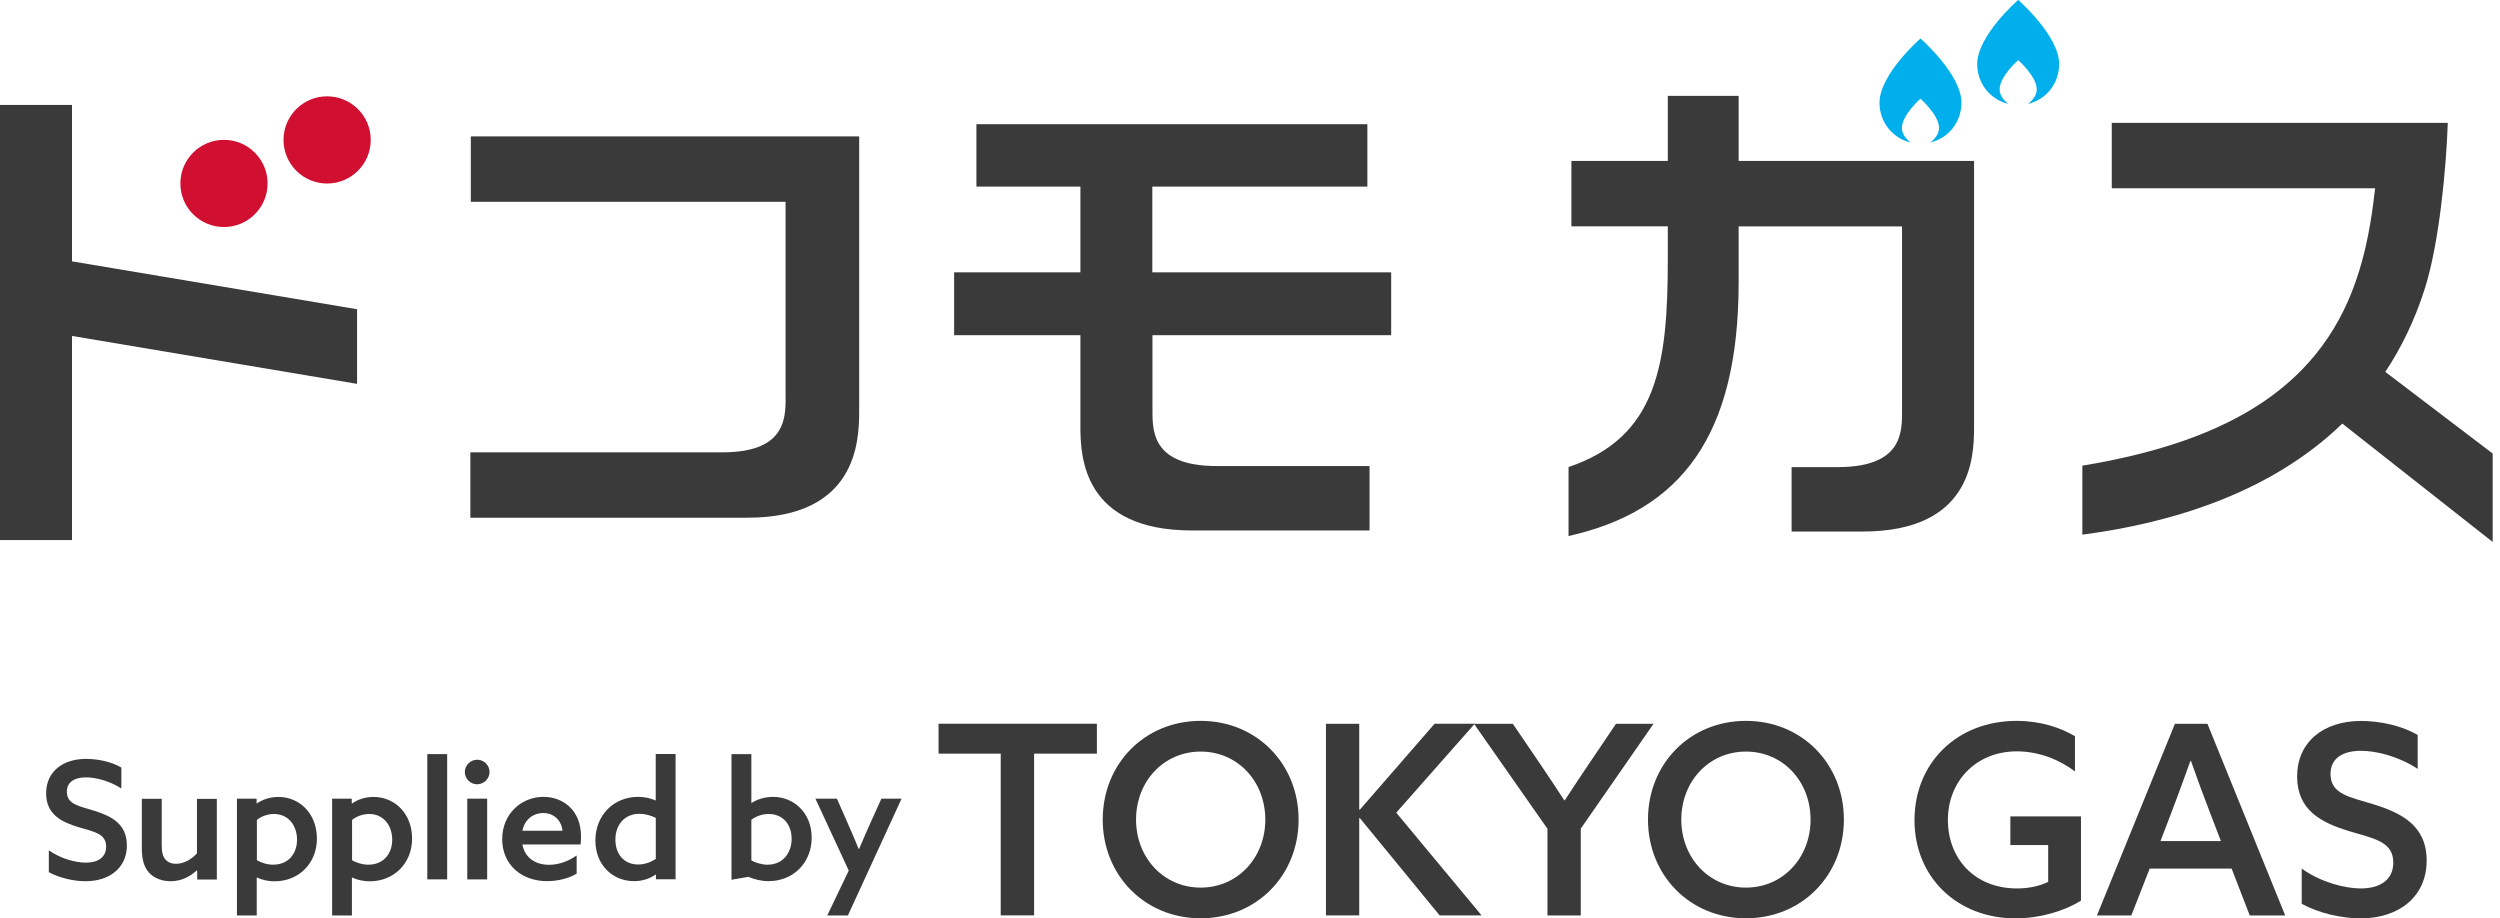
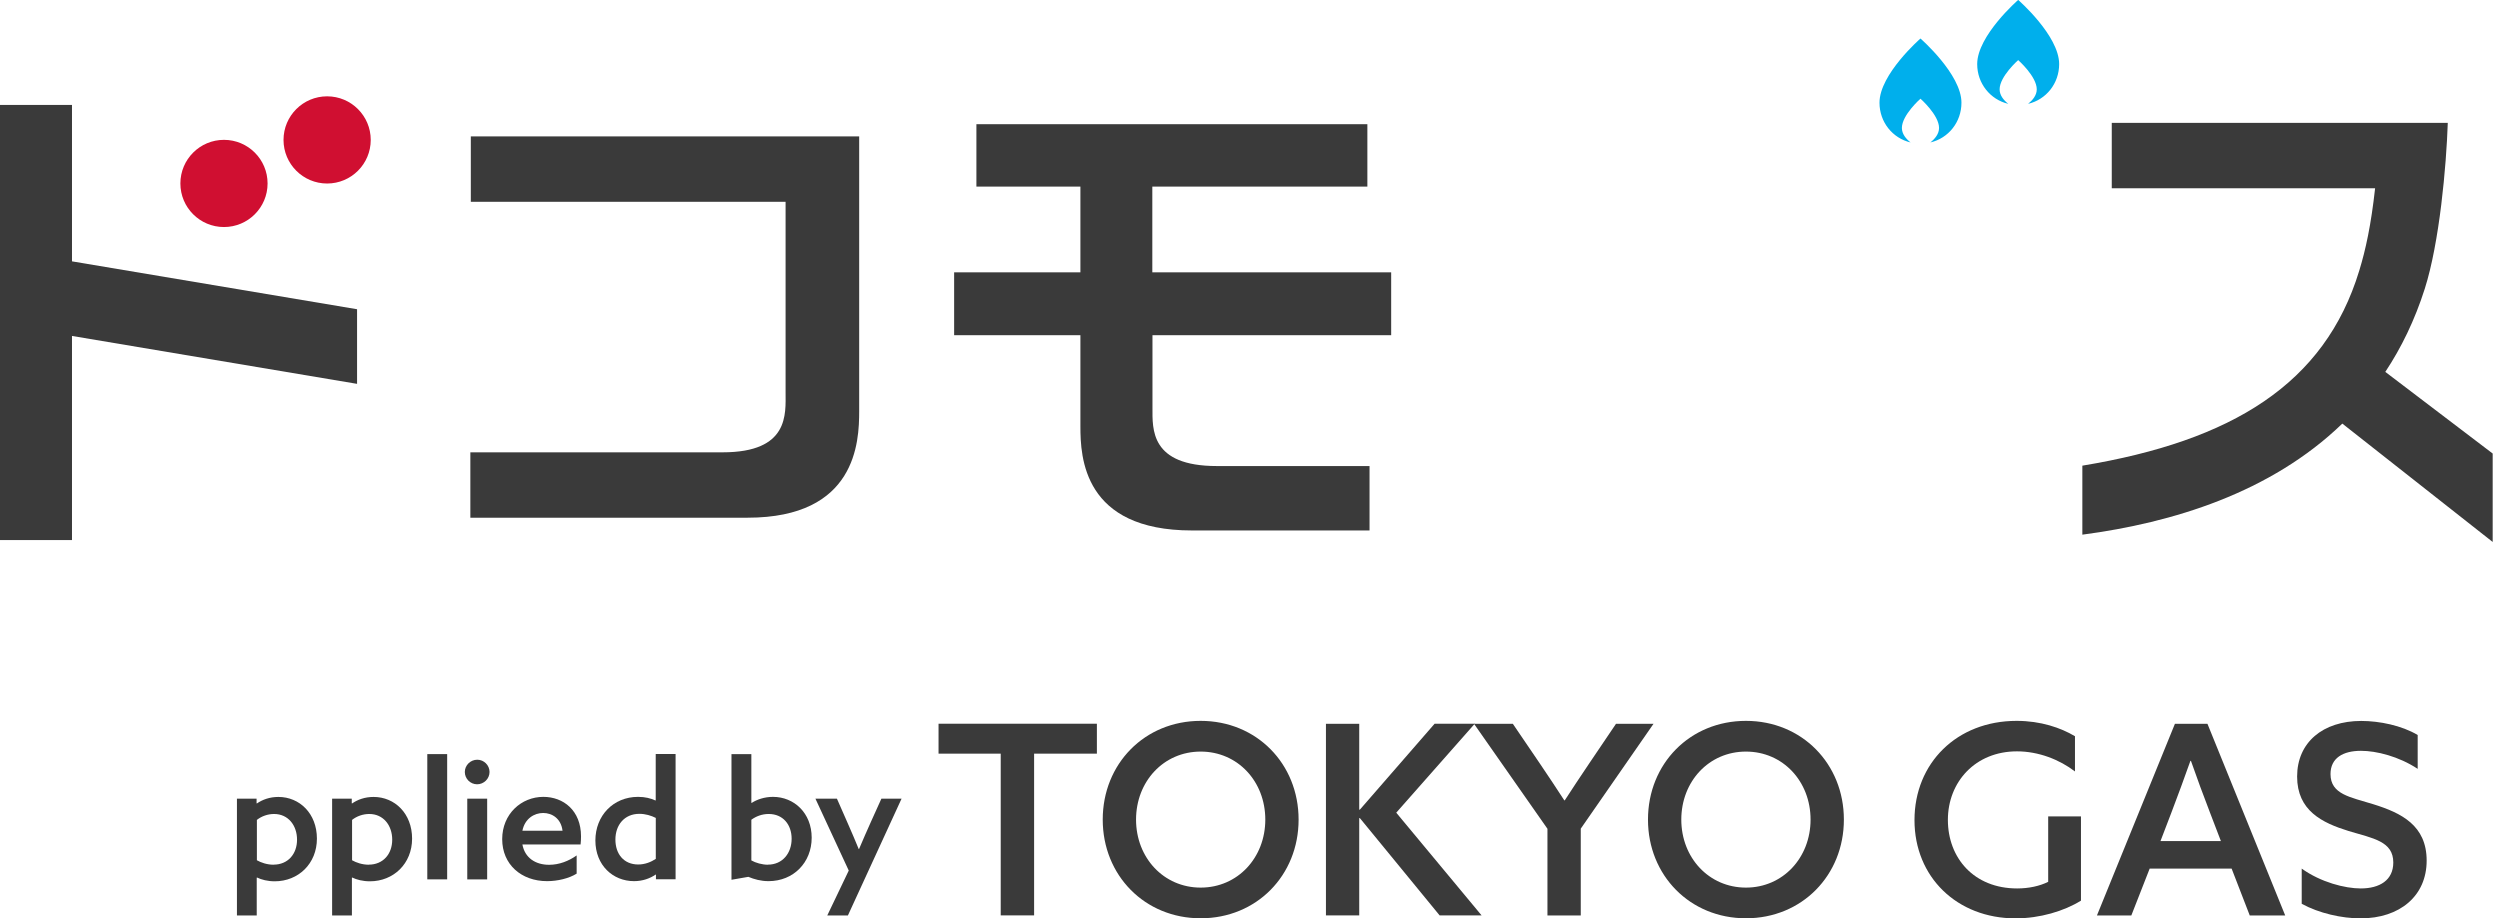
<svg xmlns="http://www.w3.org/2000/svg" width="98" height="36" viewBox="0 0 98 36" fill="none">
  <g clip-path="url(#clip0_482_7602)">
-     <path d="M1.917 33.334C2.386 33.668 2.979 33.816 3.364 33.816C3.827 33.816 4.161 33.617 4.161 33.187C4.161 32.672 3.674 32.603 3.069 32.422C2.419 32.224 1.808 31.929 1.808 31.099C1.808 30.268 2.437 29.748 3.376 29.748C3.824 29.748 4.366 29.856 4.757 30.088V30.909C4.294 30.608 3.749 30.473 3.367 30.473C2.931 30.473 2.621 30.647 2.621 31.038C2.621 31.535 3.108 31.598 3.668 31.773C4.357 31.986 4.974 32.287 4.974 33.142C4.974 33.996 4.318 34.544 3.355 34.544C2.898 34.544 2.338 34.42 1.914 34.189V33.334H1.917Z" fill="#3A3A3A" />
-     <path d="M7.715 34.12C7.45 34.363 7.11 34.544 6.686 34.544C6.34 34.544 6.036 34.42 5.843 34.21C5.651 33.996 5.56 33.707 5.56 33.253V31.312H6.34V33.127C6.34 33.409 6.385 33.578 6.481 33.686C6.595 33.822 6.752 33.861 6.899 33.861C7.209 33.861 7.51 33.686 7.721 33.449V31.315H8.5V34.477H7.73V34.132L7.718 34.126L7.715 34.12Z" fill="#3A3A3A" />
    <path d="M10.067 35.886H9.288V31.309H10.058V31.49L10.07 31.496C10.284 31.348 10.567 31.24 10.913 31.24C11.743 31.24 12.423 31.89 12.423 32.874C12.423 33.858 11.692 34.547 10.771 34.547C10.489 34.547 10.251 34.484 10.076 34.399L10.064 34.405V35.892L10.067 35.886ZM10.723 33.894C11.289 33.894 11.644 33.476 11.644 32.916C11.644 32.356 11.298 31.908 10.744 31.908C10.501 31.908 10.257 31.992 10.07 32.14V33.722C10.23 33.813 10.467 33.897 10.726 33.897L10.723 33.894Z" fill="#3A3A3A" />
    <path d="M13.798 35.886H13.019V31.309H13.789V31.49L13.801 31.496C14.015 31.348 14.298 31.24 14.644 31.24C15.474 31.24 16.154 31.89 16.154 32.874C16.154 33.858 15.423 34.547 14.502 34.547C14.22 34.547 13.982 34.484 13.807 34.399L13.795 34.405V35.892L13.798 35.886ZM14.454 33.894C15.02 33.894 15.375 33.476 15.375 32.916C15.375 32.356 15.029 31.908 14.475 31.908C14.232 31.908 13.988 31.992 13.801 32.14V33.722C13.961 33.813 14.198 33.897 14.457 33.897L14.454 33.894Z" fill="#3A3A3A" />
    <path d="M16.75 29.561H17.529V34.471H16.75V29.561Z" fill="#3A3A3A" />
    <path d="M18.709 29.781C18.973 29.781 19.19 30 19.19 30.262C19.19 30.524 18.97 30.744 18.703 30.744C18.435 30.744 18.221 30.524 18.221 30.262C18.221 30 18.441 29.781 18.709 29.781ZM18.317 31.309H19.097V34.472H18.317V31.309Z" fill="#3A3A3A" />
    <path d="M20.478 33.103C20.574 33.629 20.992 33.9 21.525 33.9C21.922 33.9 22.295 33.752 22.605 33.533V34.246C22.31 34.432 21.859 34.541 21.447 34.541C20.433 34.541 19.686 33.885 19.686 32.895C19.686 31.905 20.439 31.237 21.299 31.237C22.084 31.237 22.776 31.77 22.776 32.787C22.776 32.889 22.77 33.018 22.759 33.103H20.478ZM22.051 32.564C21.994 32.089 21.645 31.869 21.293 31.869C20.941 31.869 20.574 32.089 20.478 32.564H22.051Z" fill="#3A3A3A" />
    <path d="M25.698 34.285C25.484 34.432 25.195 34.541 24.855 34.541C24.025 34.541 23.339 33.918 23.339 32.946C23.339 31.974 24.04 31.237 25.012 31.237C25.289 31.237 25.508 31.294 25.692 31.378L25.704 31.372V29.558H26.483V34.468H25.713V34.288L25.701 34.282L25.698 34.285ZM25.707 32.062C25.526 31.971 25.301 31.902 25.063 31.902C24.473 31.902 24.124 32.344 24.124 32.91C24.124 33.476 24.452 33.888 25.018 33.888C25.283 33.888 25.52 33.792 25.707 33.668V32.062Z" fill="#3A3A3A" />
    <path d="M28.674 29.561H29.453V31.469L29.465 31.475C29.663 31.345 29.961 31.237 30.301 31.237C31.123 31.237 31.818 31.866 31.818 32.838C31.818 33.81 31.105 34.541 30.127 34.541C29.826 34.541 29.567 34.468 29.335 34.372L28.674 34.487V29.555V29.561ZM30.1 33.894C30.683 33.894 31.032 33.437 31.032 32.88C31.032 32.323 30.692 31.908 30.133 31.908C29.862 31.908 29.63 32.004 29.453 32.134V33.728C29.621 33.825 29.877 33.897 30.103 33.897L30.1 33.894Z" fill="#3A3A3A" />
    <path d="M32.429 35.886L33.271 34.126L31.965 31.309H32.808L33.238 32.287C33.398 32.654 33.527 32.949 33.662 33.283H33.674C33.822 32.928 33.984 32.57 34.138 32.221L34.55 31.309H35.341L33.238 35.886H32.429Z" fill="#3A3A3A" />
    <path d="M39.231 29.543H36.791V28.37H42.998V29.543H40.537V35.883H39.228V29.543H39.231Z" fill="#3A3A3A" />
    <path d="M43.227 32.128C43.227 29.937 44.873 28.258 47.066 28.258C49.26 28.258 50.905 29.94 50.905 32.128C50.905 34.315 49.26 35.997 47.066 35.997C44.873 35.997 43.227 34.315 43.227 32.128ZM49.6 32.128C49.6 30.632 48.52 29.462 47.066 29.462C45.613 29.462 44.533 30.635 44.533 32.128C44.533 33.62 45.613 34.794 47.066 34.794C48.52 34.794 49.6 33.62 49.6 32.128Z" fill="#3A3A3A" />
    <path d="M51.977 28.373H53.282V31.734L53.303 31.743L56.237 28.37H57.811L54.733 31.857L58.078 35.883H56.433L53.303 32.065L53.282 32.074V35.883H51.977V28.37V28.373Z" fill="#3A3A3A" />
    <path d="M60.663 32.492L57.781 28.373H59.303L60.383 29.961C60.711 30.449 61.033 30.927 61.319 31.372H61.34C61.629 30.927 61.957 30.428 62.288 29.94L63.347 28.373H64.818L61.966 32.483V35.886H60.66V32.492H60.663Z" fill="#3A3A3A" />
    <path d="M64.601 32.128C64.601 29.937 66.247 28.258 68.441 28.258C70.634 28.258 72.28 29.94 72.28 32.128C72.28 34.315 70.634 35.997 68.441 35.997C66.247 35.997 64.601 34.315 64.601 32.128ZM70.974 32.128C70.974 30.632 69.894 29.462 68.441 29.462C66.987 29.462 65.907 30.635 65.907 32.128C65.907 33.62 66.987 34.794 68.441 34.794C69.894 34.794 70.974 33.62 70.974 32.128Z" fill="#3A3A3A" />
-     <path d="M81.574 35.305C80.906 35.72 79.958 36 79.01 36C76.715 36 75.048 34.381 75.048 32.149C75.048 29.916 76.706 28.258 79.052 28.258C80 28.258 80.783 28.529 81.339 28.86V30.241C80.731 29.775 79.91 29.453 79.065 29.453C77.437 29.453 76.357 30.647 76.357 32.14C76.357 33.632 77.377 34.827 79.074 34.827C79.528 34.827 79.958 34.733 80.289 34.568V33.127H78.806V32.004H81.574V35.305Z" fill="#3A3A3A" />
+     <path d="M81.574 35.305C80.906 35.72 79.958 36 79.01 36C76.715 36 75.048 34.381 75.048 32.149C75.048 29.916 76.706 28.258 79.052 28.258C80 28.258 80.783 28.529 81.339 28.86V30.241C80.731 29.775 79.91 29.453 79.065 29.453C77.437 29.453 76.357 30.647 76.357 32.14C76.357 33.632 77.377 34.827 79.074 34.827C79.528 34.827 79.958 34.733 80.289 34.568V33.127V32.004H81.574V35.305Z" fill="#3A3A3A" />
    <path d="M89.58 35.886H88.19L87.48 34.05H84.267L83.548 35.886H82.2L85.257 28.373H86.532L89.58 35.886ZM84.691 32.97H87.059L86.626 31.839C86.367 31.165 86.12 30.5 85.885 29.826H85.864C85.618 30.521 85.38 31.165 85.124 31.839L84.691 32.97Z" fill="#3A3A3A" />
    <path d="M90.224 34.047C90.976 34.586 91.924 34.827 92.541 34.827C93.281 34.827 93.817 34.505 93.817 33.81C93.817 32.979 93.034 32.865 92.066 32.576C91.025 32.254 90.047 31.776 90.047 30.44C90.047 29.104 91.055 28.261 92.559 28.261C93.278 28.261 94.145 28.439 94.773 28.812V30.139C94.033 29.651 93.158 29.432 92.55 29.432C91.849 29.432 91.356 29.712 91.356 30.343C91.356 31.144 92.138 31.246 93.034 31.526C94.136 31.869 95.125 32.356 95.125 33.737C95.125 35.118 94.075 36 92.532 36C91.801 36 90.904 35.801 90.227 35.428V34.047H90.224Z" fill="#3A3A3A" />
    <path d="M45.171 13.139H54.534V10.675H45.171V7.314H53.601V4.868H38.275V7.314H42.352V10.675H37.402V13.139H42.352V16.717C42.352 17.917 42.463 20.794 46.726 20.794H53.686V18.269H47.701C45.087 18.269 45.177 16.822 45.177 15.983V13.139H45.171Z" fill="#3A3A3A" />
    <path d="M2.822 10.245V4.113H0V21.17H2.822V13.169L13.997 15.047V12.122L2.822 10.245Z" fill="#3A3A3A" />
    <path d="M18.456 5.347V7.91H30.795V15.387C30.795 16.223 30.945 17.731 28.331 17.731H18.438V20.294H29.305C33.569 20.294 33.68 17.322 33.68 16.121V5.347H18.459H18.456Z" fill="#3A3A3A" />
    <path d="M12.823 7.194C13.767 7.194 14.533 6.429 14.533 5.485C14.533 4.541 13.767 3.776 12.823 3.776C11.88 3.776 11.114 4.541 11.114 5.485C11.114 6.429 11.88 7.194 12.823 7.194Z" fill="#D00F31" />
    <path d="M8.78 8.9C9.723 8.9 10.489 8.135 10.489 7.191C10.489 6.247 9.723 5.482 8.78 5.482C7.836 5.482 7.071 6.247 7.071 7.191C7.071 8.135 7.836 8.9 8.78 8.9Z" fill="#D00F31" />
-     <path d="M68.155 6.309V3.758H65.378V6.309H61.599V8.873H65.378V10.139C65.378 14.252 64.987 17.129 61.487 18.308V21.013C65.901 20.023 68.155 17.084 68.155 11.057V8.876H74.56V16.025C74.56 16.861 74.651 18.311 72.036 18.311H70.231V20.836H73.011C77.274 20.836 77.383 17.959 77.383 16.762V6.309H68.155Z" fill="#3A3A3A" />
    <path d="M97.71 17.776L93.504 14.578C94.133 13.63 94.659 12.55 95.05 11.322C95.628 9.511 95.896 6.517 95.953 4.817H82.781V7.381H93.104C92.944 8.828 92.734 9.791 92.481 10.615C91.13 15.05 87.498 17.282 81.628 18.254V20.959C85.163 20.493 89.015 19.316 91.819 16.605L97.713 21.245V17.779L97.71 17.776Z" fill="#3A3A3A" />
    <path d="M75.282 3.869C75.282 3.869 76.011 4.51 76.011 5.016C76.011 5.25 75.848 5.443 75.671 5.584C76.381 5.419 76.889 4.784 76.889 4.026C76.889 2.909 75.282 1.51 75.282 1.51C75.282 1.51 73.676 2.909 73.676 4.026C73.676 4.784 74.187 5.419 74.894 5.584C74.714 5.443 74.554 5.25 74.554 5.016C74.554 4.51 75.282 3.869 75.282 3.869Z" fill="#00AFEC" />
    <path d="M79.113 2.356C79.113 2.356 79.841 2.997 79.841 3.502C79.841 3.737 79.678 3.929 79.501 4.071C80.211 3.905 80.719 3.271 80.719 2.512C80.719 1.396 79.113 -0.003 79.113 -0.003C79.113 -0.003 77.506 1.396 77.506 2.512C77.506 3.271 78.018 3.905 78.725 4.071C78.544 3.929 78.385 3.737 78.385 3.502C78.385 2.997 79.113 2.356 79.113 2.356Z" fill="#00AFEC" />
  </g>
  <defs>
    <clipPath id="clip0_482_7602">
      <rect width="97.71" height="36" fill="white" />
    </clipPath>
  </defs>
</svg>